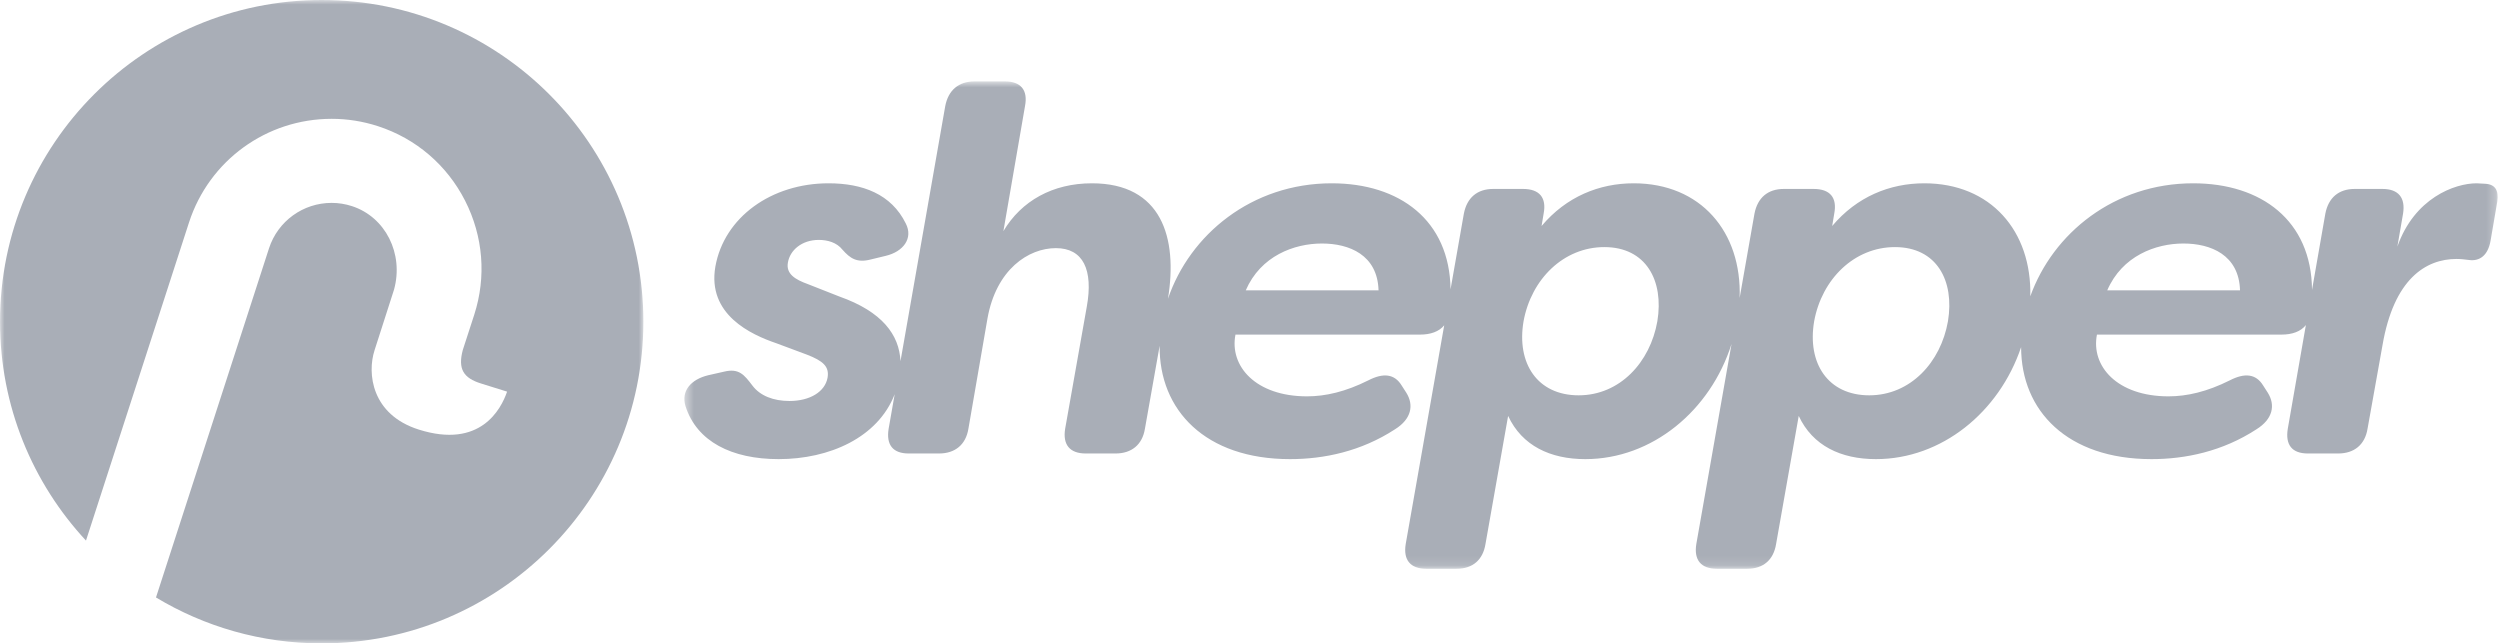
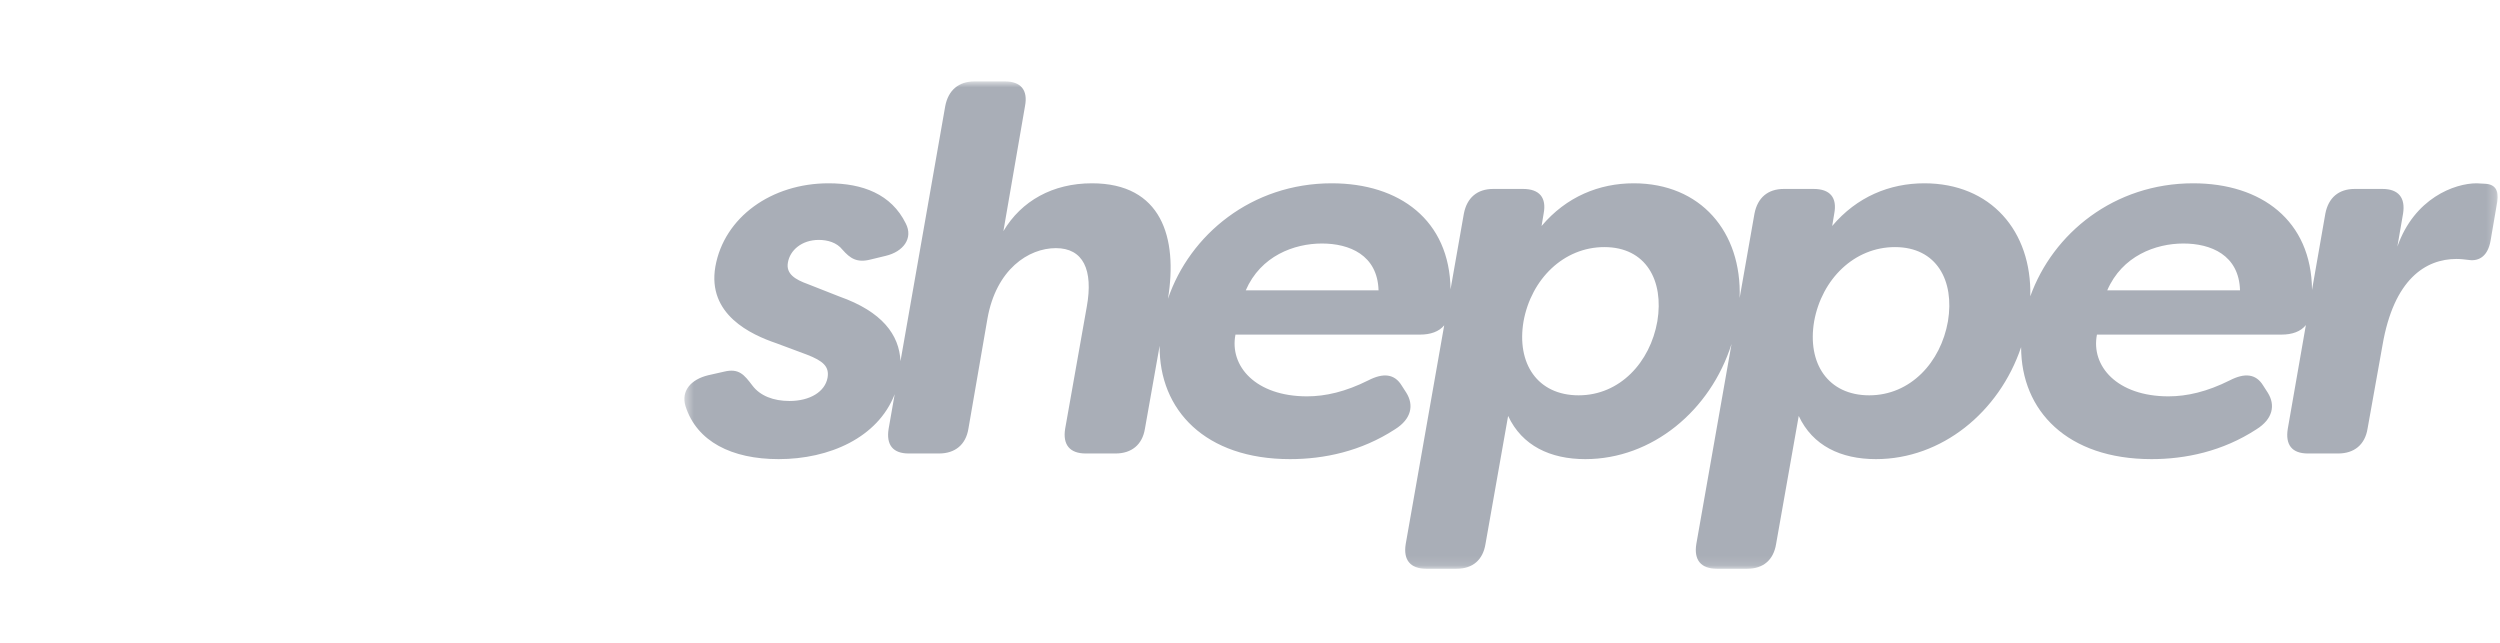
<svg xmlns="http://www.w3.org/2000/svg" xmlns:xlink="http://www.w3.org/1999/xlink" width="272px" height="70px" viewBox="0 0 272 70" version="1.1">
  <title>logo_gray</title>
  <desc>Created with Sketch.</desc>
  <defs>
    <polygon id="path-1" points="69.999 0 0.001 0 0.001 70 69.999 70" />
    <polygon id="path-3" points="197.742 53.882 197.742 0.856 0.461 0.856 0.461 53.882 197.742 53.882" />
  </defs>
  <g id="App-Screens" stroke="none" stroke-width="1" fill="none" fill-rule="evenodd">
    <g id="for_html_report" transform="translate(-18, -152)">
      <g id="logo_gray" transform="translate(18, 152)">
        <g id="Group-3">
          <mask id="mask-2" fill="#a9aeb7">
            <use xlink:href="#path-1" />
          </mask>
          <g id="Clip-2" />
-           <path d="M34.999,-0 C15.671,-0 0.001,15.671 0.001,35 C0.001,44.2 3.551,52.569 9.355,58.816 L20.567,24.196 C22.759,17.456 28.995,12.928 36.087,12.928 C37.792,12.928 39.483,13.196 41.117,13.727 C45.254,15.07 48.621,17.95 50.602,21.836 C52.575,25.711 52.929,30.116 51.597,34.244 C51.514,34.505 50.358,38.056 50.352,38.079 C49.806,40.134 50.404,41.131 52.352,41.729 L55.172,42.61 C54.513,44.529 52.255,48.854 45.563,46.738 C40.407,45.106 39.938,40.612 40.752,38.106 C41.554,35.634 42.843,31.607 42.87,31.512 C43.95,27.603 41.941,23.611 38.291,22.426 C37.572,22.192 36.831,22.074 36.084,22.074 C32.974,22.074 30.235,24.058 29.27,27.011 L16.971,65.004 C22.236,68.175 28.404,70 34.999,70 C54.33,70 69.999,54.33 69.999,35 C69.999,15.671 54.33,-0 34.999,-0" id="Fill-1" fill="#a9aeb7" mask="url(#mask-2)" />
        </g>
        <g id="Group-6" transform="translate(74, 8)">
          <mask id="mask-4" fill="#a9aeb7">
            <use xlink:href="#path-3" />
          </mask>
          <g id="Clip-5" />
          <path d="M155.268,23.588 C156.892,19.837 160.531,18.494 163.555,18.494 C166.522,18.494 169.602,19.724 169.714,23.588 L155.268,23.588 Z M137.939,26.948 C137.156,31.427 133.852,35.011 129.372,35.011 C124.894,35.011 122.598,31.54 123.381,26.948 C124.221,22.358 127.749,18.884 132.172,18.884 C136.707,18.884 138.667,22.526 137.939,26.948 L137.939,26.948 Z M106.321,26.948 C105.538,31.427 102.234,35.011 97.754,35.011 C93.275,35.011 90.979,31.54 91.763,26.948 C92.603,22.358 96.13,18.884 100.554,18.884 C105.089,18.884 107.049,22.526 106.321,26.948 L106.321,26.948 Z M61.539,23.588 C63.164,19.837 66.802,18.494 69.826,18.494 C72.793,18.494 75.873,19.724 75.986,23.588 L61.539,23.588 Z M196.466,11.998 L195.458,11.943 C193.051,11.943 188.683,13.566 186.835,18.828 L187.452,15.245 C187.731,13.509 186.948,12.557 185.212,12.557 L182.188,12.557 C180.453,12.557 179.332,13.509 178.997,15.245 L177.548,23.54 C177.483,15.975 172.013,11.943 164.619,11.943 C156.028,11.943 149.354,17.384 146.897,24.238 C147.067,17.134 142.591,11.943 135.364,11.943 C131.612,11.943 128.029,13.398 125.341,16.59 L125.565,15.245 C125.901,13.509 125.118,12.557 123.326,12.557 L120.078,12.557 C118.342,12.557 117.222,13.509 116.886,15.245 L115.273,24.415 C115.522,17.221 111.033,11.943 103.746,11.943 C99.994,11.943 96.411,13.398 93.723,16.59 L93.947,15.245 C94.283,13.509 93.499,12.557 91.707,12.557 L88.459,12.557 C86.723,12.557 85.604,13.509 85.268,15.245 L83.819,23.482 C83.726,15.954 78.266,11.943 70.89,11.943 C62.187,11.943 55.451,17.526 53.075,24.506 C54.162,17.837 52.373,11.943 44.8,11.943 C40.544,11.943 37.129,13.847 35.169,17.149 L37.521,3.543 C37.857,1.808 37.073,0.856 35.337,0.856 L32.034,0.856 C30.298,0.856 29.178,1.808 28.842,3.543 L23.973,31.296 C23.84,28.434 21.992,25.91 17.324,24.261 L13.908,22.916 C12.508,22.413 11.5,21.797 11.724,20.564 C11.949,19.221 13.237,18.102 15.083,18.102 C16.036,18.102 17.043,18.381 17.66,19.166 C18.499,20.116 19.228,20.622 20.74,20.23 L22.363,19.837 C24.266,19.39 25.386,17.933 24.546,16.309 C22.979,13.117 19.843,11.943 16.148,11.943 C9.932,11.943 4.782,15.637 3.83,21.014 C2.934,26.22 7.693,28.404 10.493,29.355 L13.796,30.587 C15.533,31.259 16.259,31.875 16.036,33.108 C15.756,34.618 14.132,35.627 11.892,35.627 C10.157,35.627 8.701,35.068 7.861,33.947 C6.965,32.772 6.405,32.044 4.782,32.435 L3.045,32.828 C1.198,33.276 0.078,34.508 0.582,36.188 C1.814,40.05 5.622,41.953 10.716,41.953 C16.221,41.953 21.506,39.626 23.342,34.892 L22.683,38.651 C22.403,40.386 23.131,41.339 24.867,41.339 L28.17,41.339 C29.906,41.339 31.081,40.386 31.362,38.651 L33.434,26.668 C34.385,21.293 37.913,18.997 40.88,18.997 C43.848,18.997 44.968,21.349 44.24,25.38 L41.888,38.651 C41.608,40.386 42.392,41.339 44.128,41.339 L47.375,41.339 C49.112,41.339 50.288,40.386 50.567,38.651 L52.169,29.619 C52.097,36.629 57.144,41.953 66.355,41.953 C70.05,41.953 74.081,41.114 77.778,38.706 C79.569,37.587 79.849,36.075 79.008,34.731 L78.504,33.947 C77.721,32.66 76.489,32.547 74.866,33.386 C72.402,34.618 70.218,35.123 68.203,35.123 C62.603,35.123 59.747,31.82 60.419,28.404 L80.521,28.404 C81.634,28.404 82.574,28.081 83.13,27.393 L78.941,51.193 C78.661,52.928 79.445,53.882 81.181,53.882 L84.484,53.882 C86.22,53.882 87.339,52.928 87.62,51.193 L90.083,37.252 C91.595,40.498 94.675,41.953 98.482,41.953 C105.743,41.953 112.095,36.687 114.391,29.424 L110.559,51.193 C110.28,52.928 111.063,53.882 112.799,53.882 L116.102,53.882 C117.838,53.882 118.957,52.928 119.238,51.193 L121.702,37.252 C123.213,40.498 126.293,41.953 130.101,41.953 C137.247,41.953 143.512,36.852 145.897,29.767 C145.897,36.703 150.938,41.953 160.083,41.953 C163.779,41.953 167.81,41.114 171.506,38.706 C173.297,37.587 173.578,36.075 172.738,34.731 L172.233,33.947 C171.45,32.66 170.217,32.547 168.594,33.386 C166.13,34.618 163.947,35.123 161.931,35.123 C156.332,35.123 153.476,31.82 154.148,28.404 L174.249,28.404 C175.377,28.404 176.326,28.073 176.879,27.367 L174.91,38.651 C174.629,40.386 175.357,41.339 177.092,41.339 L180.397,41.339 C182.132,41.339 183.308,40.386 183.588,38.651 L185.212,29.579 C186.444,22.358 189.915,20.174 193.275,20.174 C193.722,20.174 194.171,20.23 194.619,20.285 C195.794,20.453 196.69,19.78 196.97,18.212 L197.642,14.294 C197.867,13.174 197.81,12.11 196.466,11.998 L196.466,11.998 Z" id="Fill-4" fill="#a9aeb7" mask="url(#mask-4)" />
        </g>
      </g>
    </g>
  </g>
</svg>